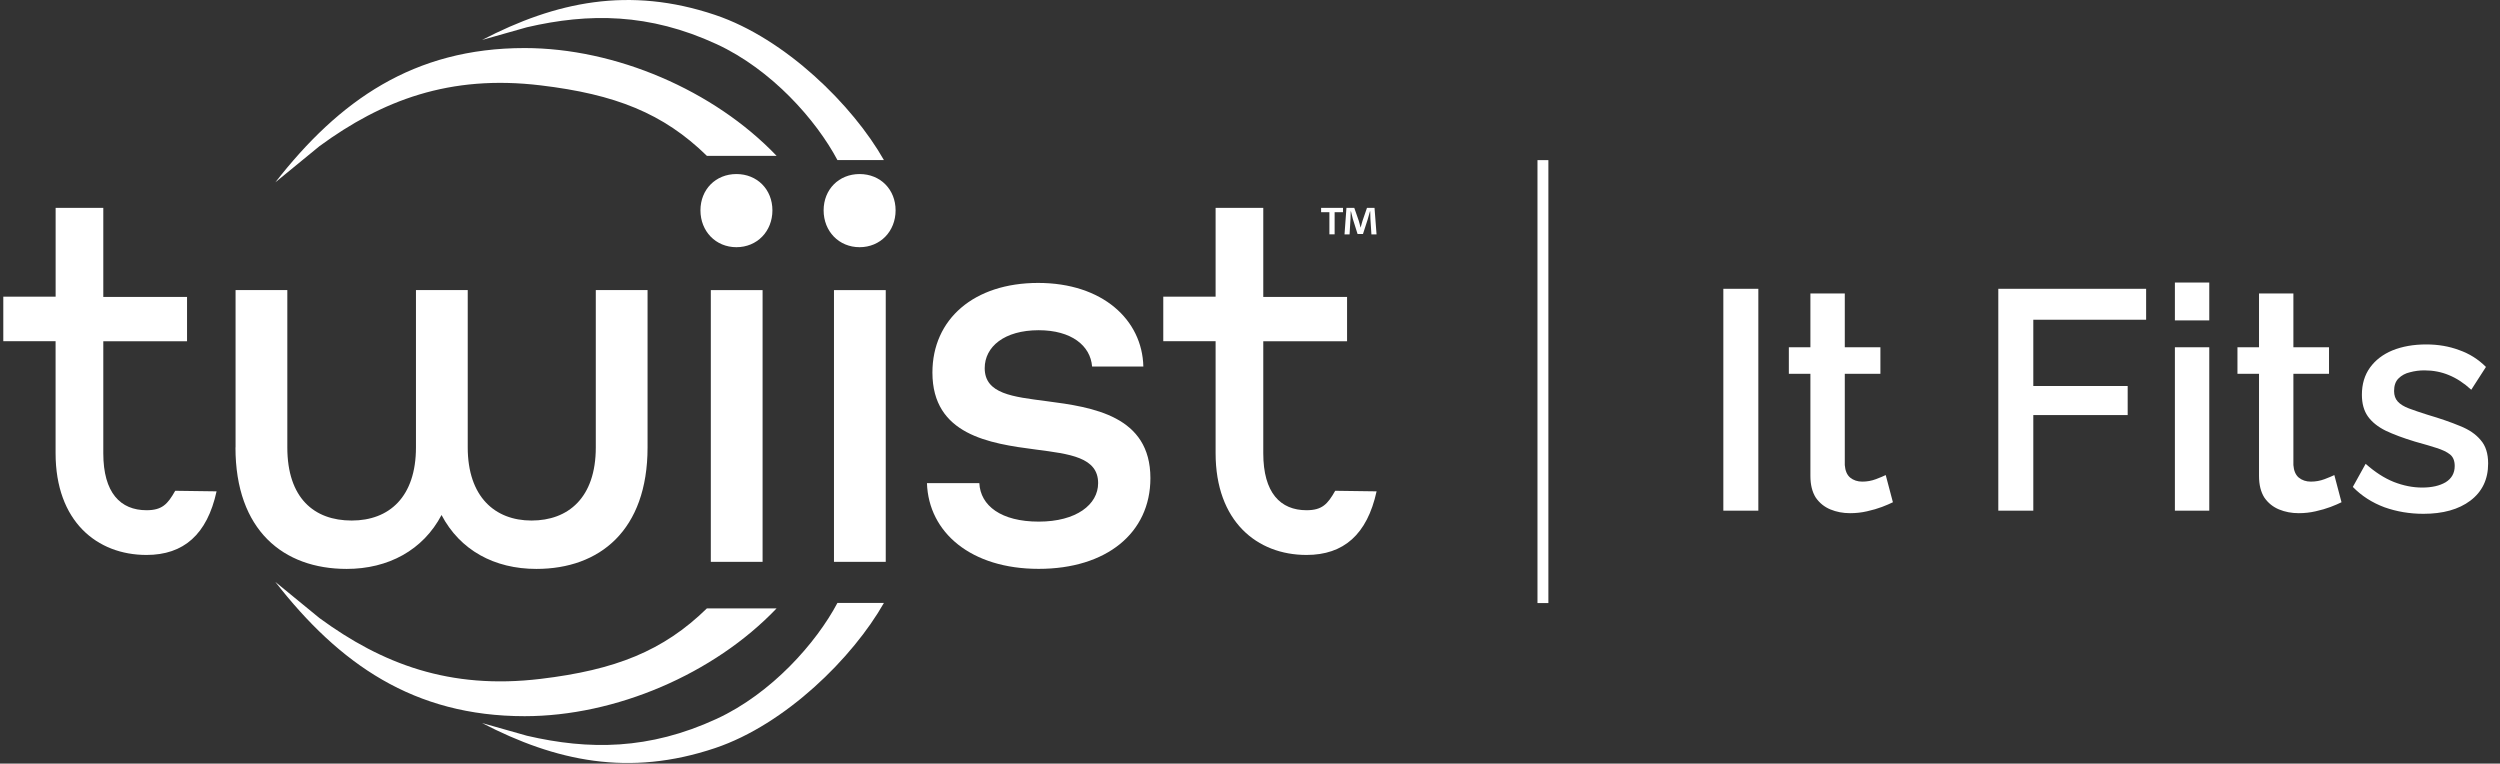
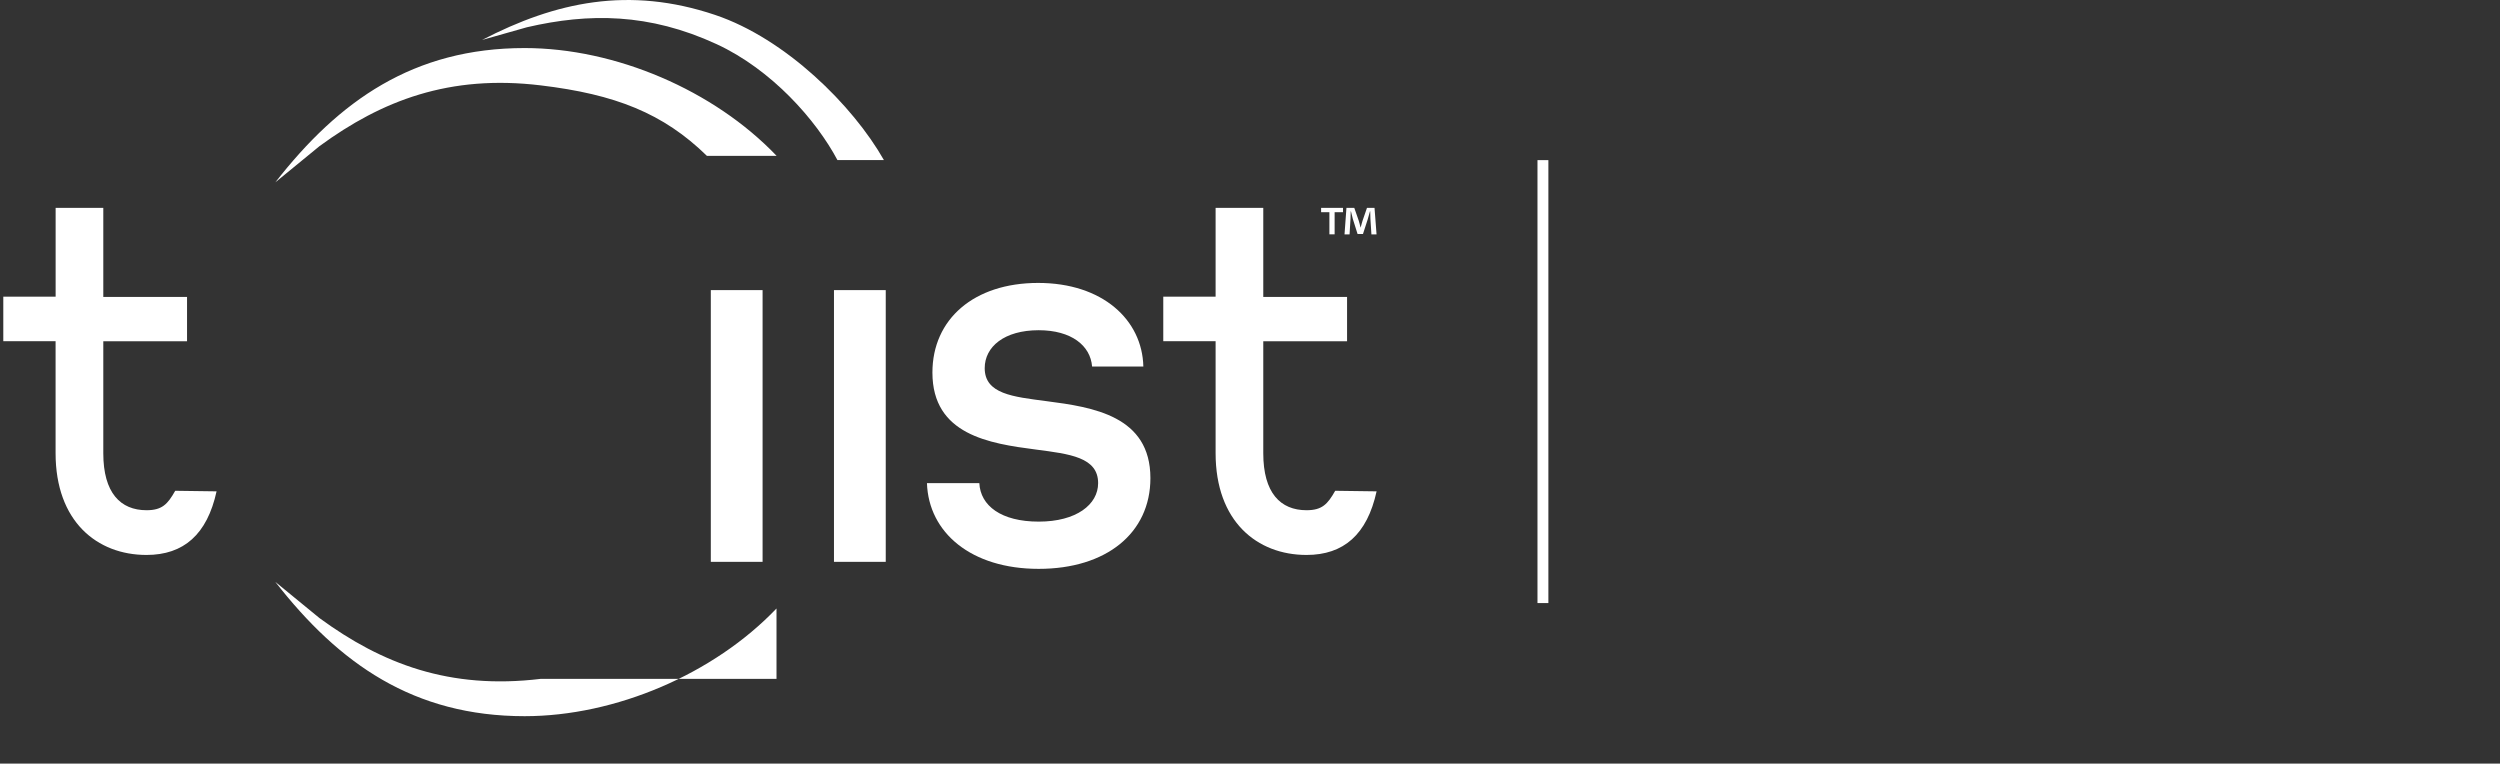
<svg xmlns="http://www.w3.org/2000/svg" width="239" height="73" viewBox="0 0 239 73" fill="none">
  <rect x="0" y="0" width="239" height="73" fill="#333333" stroke="none" />
  <g clip-path="url(#clip0_1733_9730)">
    <path d="M128.392 19.87V20.288H127.59V22.401H127.09V20.288H126.298V19.87H128.392ZM131.107 22.406L131.012 20.915C131.003 20.72 131.003 20.479 130.994 20.206H130.967C130.904 20.429 130.819 20.729 130.756 20.961L130.301 22.369H129.783L129.328 20.924C129.283 20.738 129.207 20.429 129.153 20.206H129.126C129.126 20.438 129.117 20.683 129.108 20.915L129.018 22.406H128.536L128.72 19.87H129.468L129.9 21.111C129.963 21.306 130.004 21.492 130.067 21.751H130.076C130.139 21.529 130.197 21.306 130.251 21.129L130.684 19.87H131.404L131.598 22.406H131.098H131.107Z" fill="white" style="fill:white;fill-opacity:1;" />
    <path d="M20.705 46.969C19.804 51.095 17.557 53.053 14.004 53.053C9.272 53.053 5.314 49.841 5.314 43.325V32.62H5.291H0.315V28.362H5.318V19.874H9.875V28.389H17.881V32.624H9.875V43.329C9.875 47.123 11.519 48.777 14.009 48.777C15.495 48.777 16.026 48.205 16.751 46.919L20.705 46.973V46.969Z" fill="white" style="fill:white;fill-opacity:1;" />
    <path d="M131.603 46.969C130.702 51.095 128.455 53.053 124.902 53.053C120.17 53.053 116.212 49.841 116.212 43.325V32.62H116.189H111.209V28.362H116.212V19.874H120.769V28.389H128.779V32.624H120.769V43.329C120.769 47.123 122.412 48.777 124.902 48.777C126.388 48.777 126.92 48.205 127.645 46.919L131.598 46.973L131.603 46.969Z" fill="white" style="fill:white;fill-opacity:1;" />
-     <path d="M22.52 42.77V27.73H27.468V42.77C27.468 47.609 30.022 49.763 33.62 49.763C37.217 49.763 39.766 47.5 39.766 42.77V27.73H44.715V42.77C44.715 47.5 47.322 49.763 50.812 49.763C54.301 49.763 56.958 47.609 56.958 42.77V27.73H61.907V42.77C61.907 50.708 57.323 54.388 51.276 54.388C47.263 54.388 43.981 52.602 42.211 49.235C40.441 52.602 37.105 54.388 33.142 54.388C27.099 54.388 22.511 50.708 22.511 42.77" fill="white" style="fill:white;fill-opacity:1;" />
-     <path d="M66.963 20.11C66.963 18.111 68.422 16.639 70.403 16.639C72.384 16.639 73.843 18.111 73.843 20.11C73.843 22.109 72.384 23.632 70.403 23.632C68.422 23.632 66.963 22.109 66.963 20.11Z" fill="white" style="fill:white;fill-opacity:1;" />
    <path d="M72.903 27.735H67.954V53.712H72.903V27.735Z" fill="white" style="fill:white;fill-opacity:1;" />
-     <path d="M78.738 20.11C78.738 18.111 80.197 16.639 82.178 16.639C84.16 16.639 85.619 18.111 85.619 20.11C85.619 22.109 84.16 23.632 82.178 23.632C80.197 23.632 78.738 22.109 78.738 20.11Z" fill="white" style="fill:white;fill-opacity:1;" />
    <path d="M84.677 27.735H79.728V53.712H84.677V27.735Z" fill="white" style="fill:white;fill-opacity:1;" />
    <path d="M88.622 46.186H93.624C93.728 48.345 95.709 49.867 99.303 49.867C102.896 49.867 104.981 48.236 104.981 46.186C104.981 43.715 102.27 43.401 99.041 42.978C94.561 42.401 89.139 41.561 89.139 35.617C89.139 30.515 93.102 27.048 99.249 27.048C105.395 27.048 109.2 30.569 109.304 35.04H104.404C104.247 33.041 102.423 31.569 99.298 31.569C96.016 31.569 94.138 33.146 94.138 35.195C94.138 37.667 96.849 37.93 100.028 38.348C104.508 38.925 109.979 39.766 109.979 45.709C109.979 50.967 105.76 54.383 99.298 54.383C92.836 54.383 88.77 50.912 88.617 46.182" fill="white" style="fill:white;fill-opacity:1;" />
    <path d="M84.503 15.304C81.536 10.074 75.096 3.69 68.365 1.427C60.129 -1.34 53.122 0.168 46.084 3.821L50.38 2.604C56.306 1.231 62.056 1.245 68.5 4.217C73.768 6.648 78.032 11.482 80.059 15.304H84.503Z" fill="white" style="fill:white;fill-opacity:1;" />
-     <path d="M84.503 57.639C81.536 62.869 75.096 69.253 68.365 71.516C60.129 74.283 53.122 72.774 46.084 69.121L50.38 70.339C56.306 71.715 62.056 71.697 68.5 68.726C73.768 66.295 78.032 61.46 80.059 57.639H84.503Z" fill="white" style="fill:white;fill-opacity:1;" />
    <path d="M74.234 14.89C68.246 8.624 58.839 4.594 50.157 4.594C39.539 4.594 32.42 9.61 26.323 17.43L30.543 13.972C36.513 9.601 42.98 7.111 51.688 8.161C58.812 9.015 63.405 10.819 67.579 14.899H74.234V14.89Z" fill="white" style="fill:white;fill-opacity:1;" />
-     <path d="M74.234 58.171C68.246 64.441 58.839 68.467 50.157 68.467C39.539 68.467 32.42 63.451 26.323 55.631L30.543 59.089C36.513 63.46 42.98 65.95 51.688 64.9C58.812 64.046 63.405 62.242 67.579 58.162H74.234V58.171Z" fill="white" style="fill:white;fill-opacity:1;" />
+     <path d="M74.234 58.171C68.246 64.441 58.839 68.467 50.157 68.467C39.539 68.467 32.42 63.451 26.323 55.631L30.543 59.089C36.513 63.46 42.98 65.95 51.688 64.9H74.234V58.171Z" fill="white" style="fill:white;fill-opacity:1;" />
  </g>
-   <path d="M164.751 48.821V27.61H168.097V48.821H164.751ZM180.962 48.015C180.683 48.154 180.335 48.303 179.917 48.463C179.498 48.622 179.02 48.761 178.483 48.881C177.965 49.001 177.427 49.06 176.869 49.06C176.192 49.06 175.565 48.941 174.987 48.702C174.41 48.463 173.942 48.084 173.583 47.566C173.245 47.029 173.075 46.342 173.075 45.505V35.736H171.014V33.197H173.075V28.058H176.362V33.197H179.767V35.736H176.362V44.459C176.401 44.997 176.571 45.396 176.869 45.654C177.188 45.913 177.576 46.043 178.035 46.043C178.493 46.043 178.931 45.963 179.349 45.804C179.767 45.645 180.076 45.515 180.275 45.416L180.962 48.015ZM191.038 48.821V27.61H205.169V30.568H194.384V36.901H203.406V39.679H194.384V48.821H191.038ZM207.92 48.821V33.197H211.206V48.821H207.92ZM207.92 30.627V27.012H211.206V30.627H207.92ZM223.849 48.015C223.57 48.154 223.222 48.303 222.804 48.463C222.385 48.622 221.907 48.761 221.37 48.881C220.852 49.001 220.314 49.06 219.756 49.06C219.079 49.06 218.452 48.941 217.874 48.702C217.297 48.463 216.829 48.084 216.47 47.566C216.132 47.029 215.962 46.342 215.962 45.505V35.736H213.901V33.197H215.962V28.058H219.248V33.197H222.654V35.736H219.248V44.459C219.288 44.997 219.458 45.396 219.756 45.654C220.075 45.913 220.463 46.043 220.921 46.043C221.38 46.043 221.818 45.963 222.236 45.804C222.654 45.645 222.963 45.515 223.162 45.416L223.849 48.015ZM231.682 49.12C230.368 49.12 229.123 48.911 227.948 48.493C226.773 48.054 225.767 47.407 224.93 46.551L226.155 44.34C227.051 45.137 227.948 45.714 228.844 46.073C229.76 46.431 230.666 46.611 231.563 46.611C232.479 46.611 233.226 46.441 233.803 46.103C234.381 45.744 234.67 45.226 234.67 44.549C234.67 44.051 234.52 43.683 234.221 43.444C233.923 43.205 233.485 42.996 232.907 42.816C232.349 42.637 231.672 42.438 230.875 42.219C229.76 41.88 228.824 41.532 228.067 41.173C227.31 40.795 226.743 40.337 226.364 39.799C225.986 39.261 225.797 38.574 225.797 37.738C225.797 36.722 226.056 35.855 226.573 35.139C227.091 34.422 227.808 33.874 228.724 33.495C229.661 33.117 230.736 32.928 231.951 32.928C233.086 32.928 234.132 33.107 235.088 33.465C236.064 33.804 236.92 34.342 237.657 35.079L236.253 37.26C235.556 36.622 234.839 36.154 234.102 35.855C233.385 35.557 232.608 35.407 231.772 35.407C231.294 35.407 230.836 35.467 230.397 35.587C229.959 35.686 229.591 35.885 229.292 36.184C229.013 36.463 228.874 36.861 228.874 37.379C228.874 37.797 228.993 38.136 229.232 38.395C229.471 38.654 229.83 38.873 230.308 39.052C230.786 39.231 231.373 39.431 232.07 39.65C233.285 40.008 234.321 40.367 235.177 40.725C236.034 41.064 236.691 41.512 237.149 42.069C237.627 42.607 237.866 43.354 237.866 44.31C237.866 45.824 237.299 47.009 236.163 47.865C235.048 48.702 233.554 49.12 231.682 49.12Z" fill="white" style="fill:white;fill-opacity:1;" />
  <line x1="147.504" y1="15.308" x2="147.504" y2="57.653" stroke="white" style="stroke:white;stroke-opacity:1;" stroke-width="1.042" />
  <defs>
    <clipPath id="clip0_1733_9730">
      <rect width="131.287" height="72.938" fill="white" style="fill:white;fill-opacity:1;" transform="translate(0.315)" />
    </clipPath>
  </defs>
</svg>